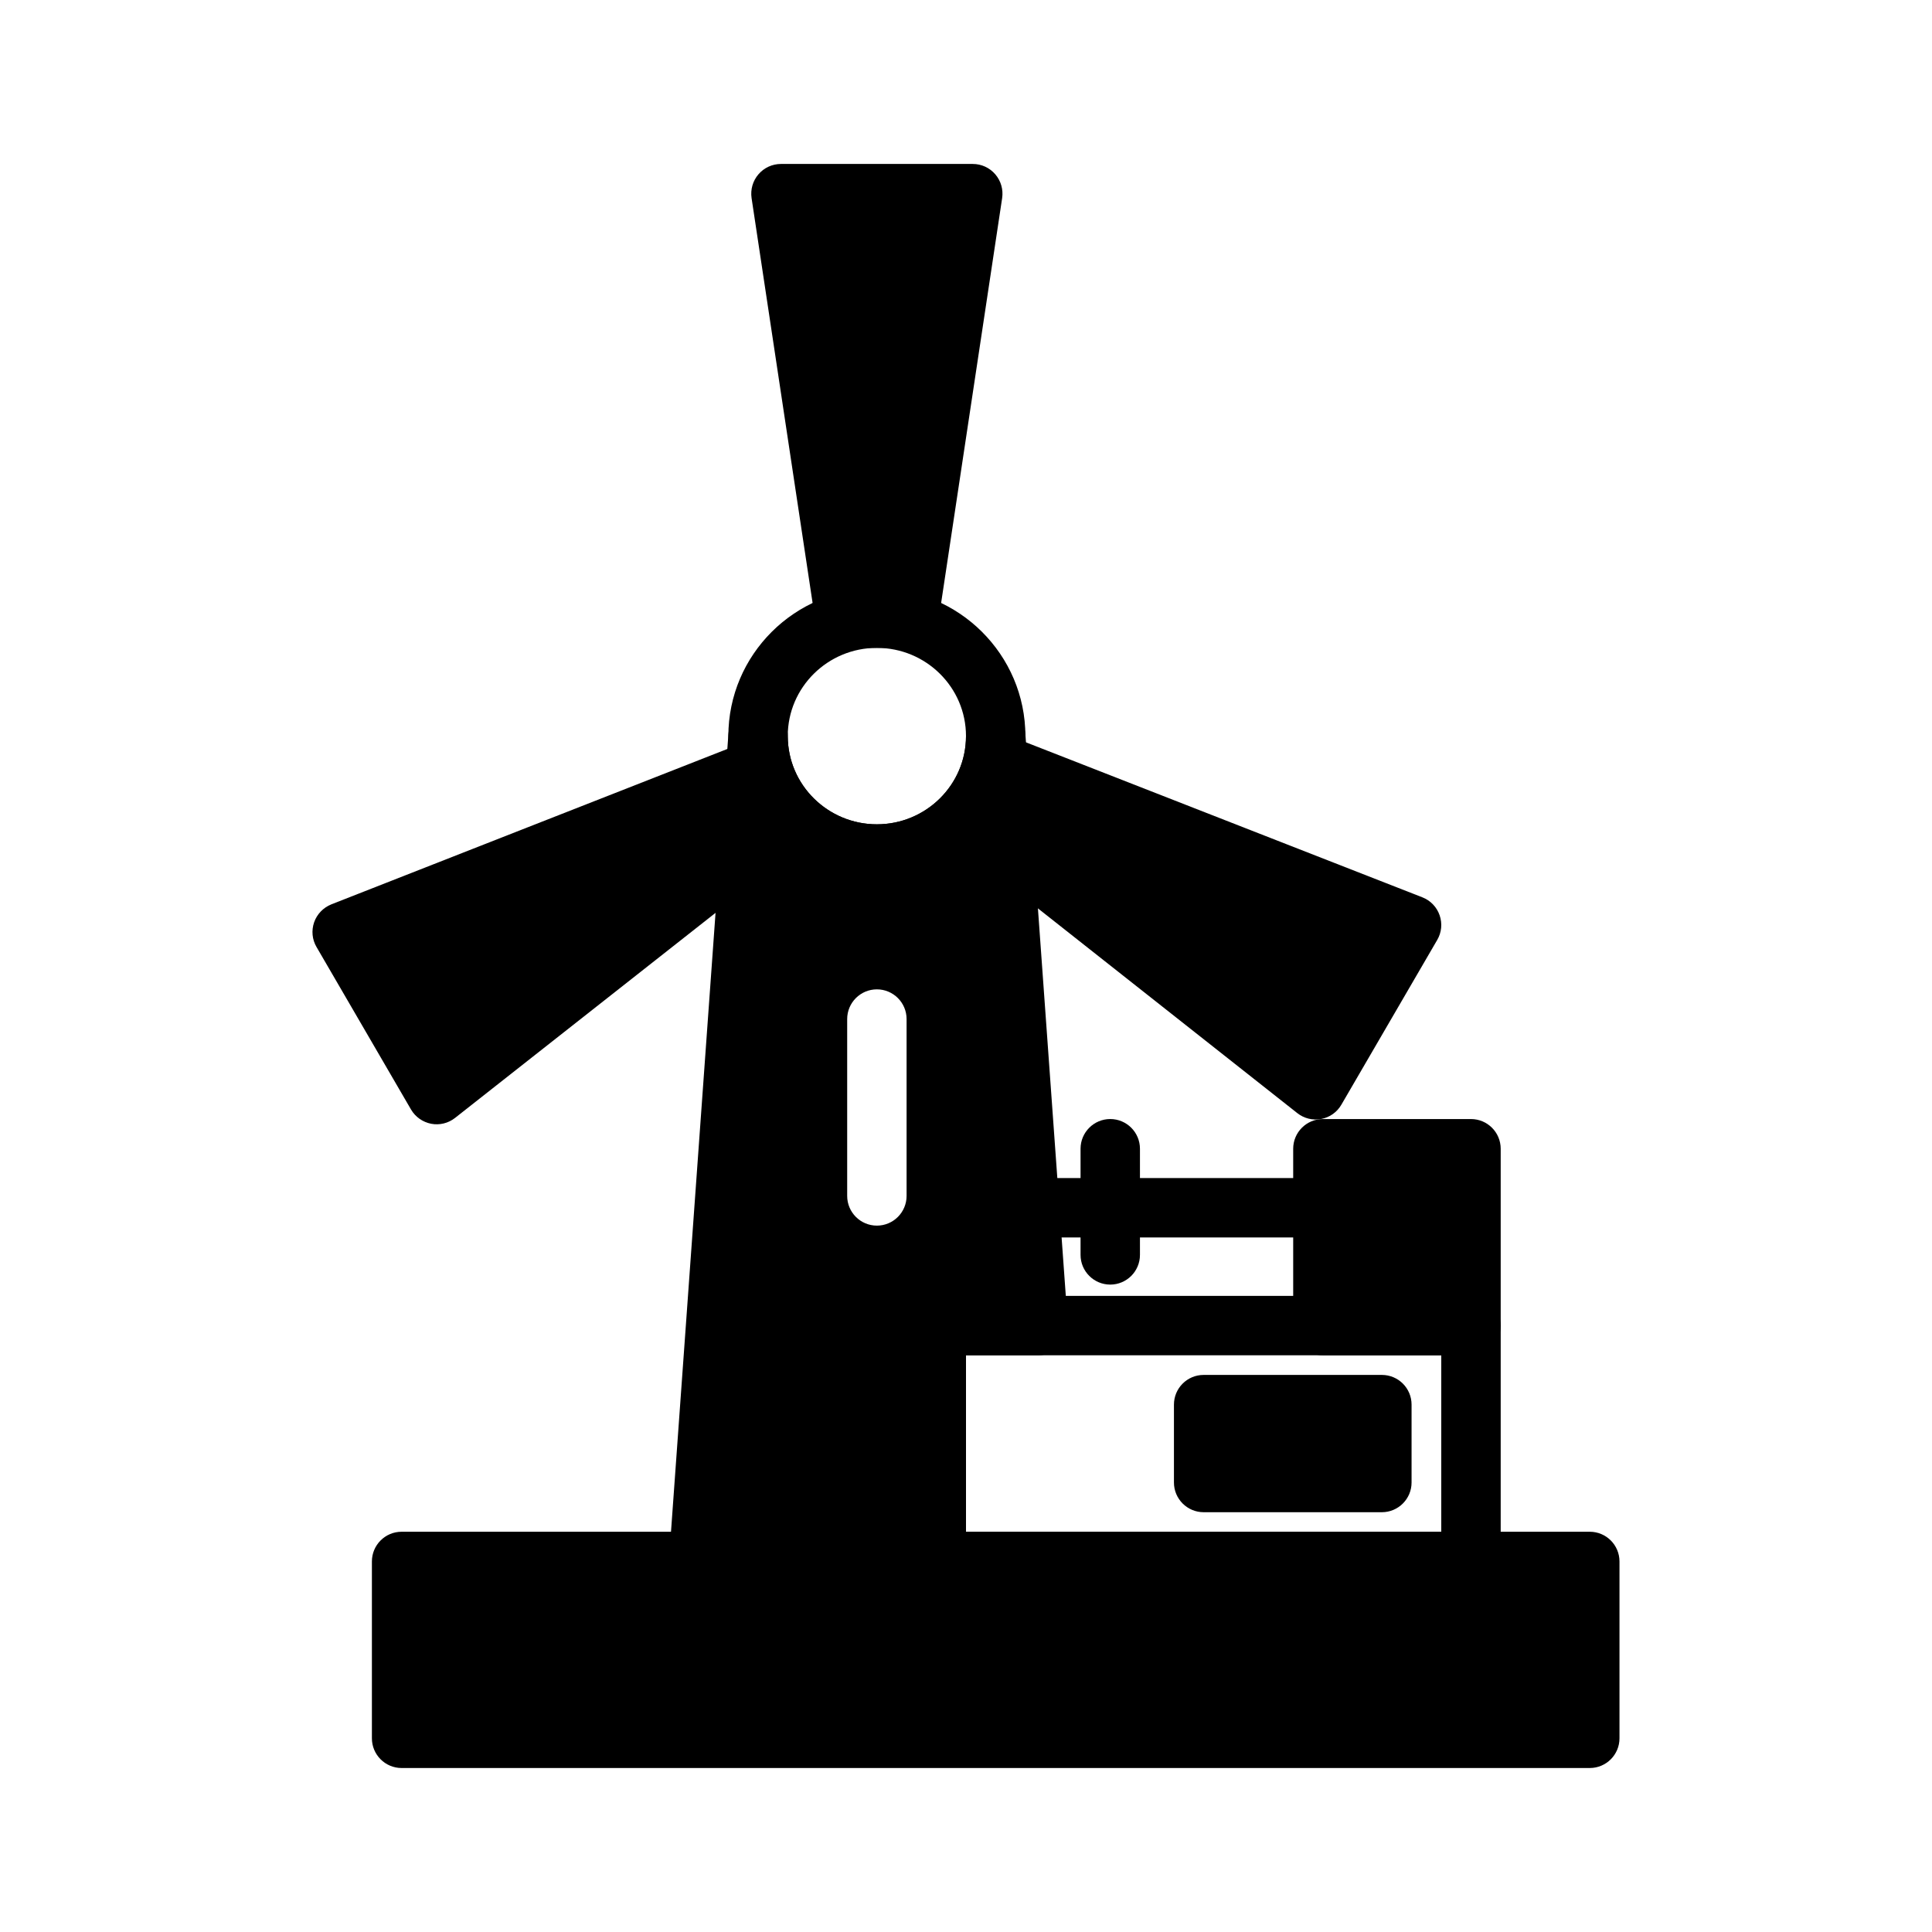
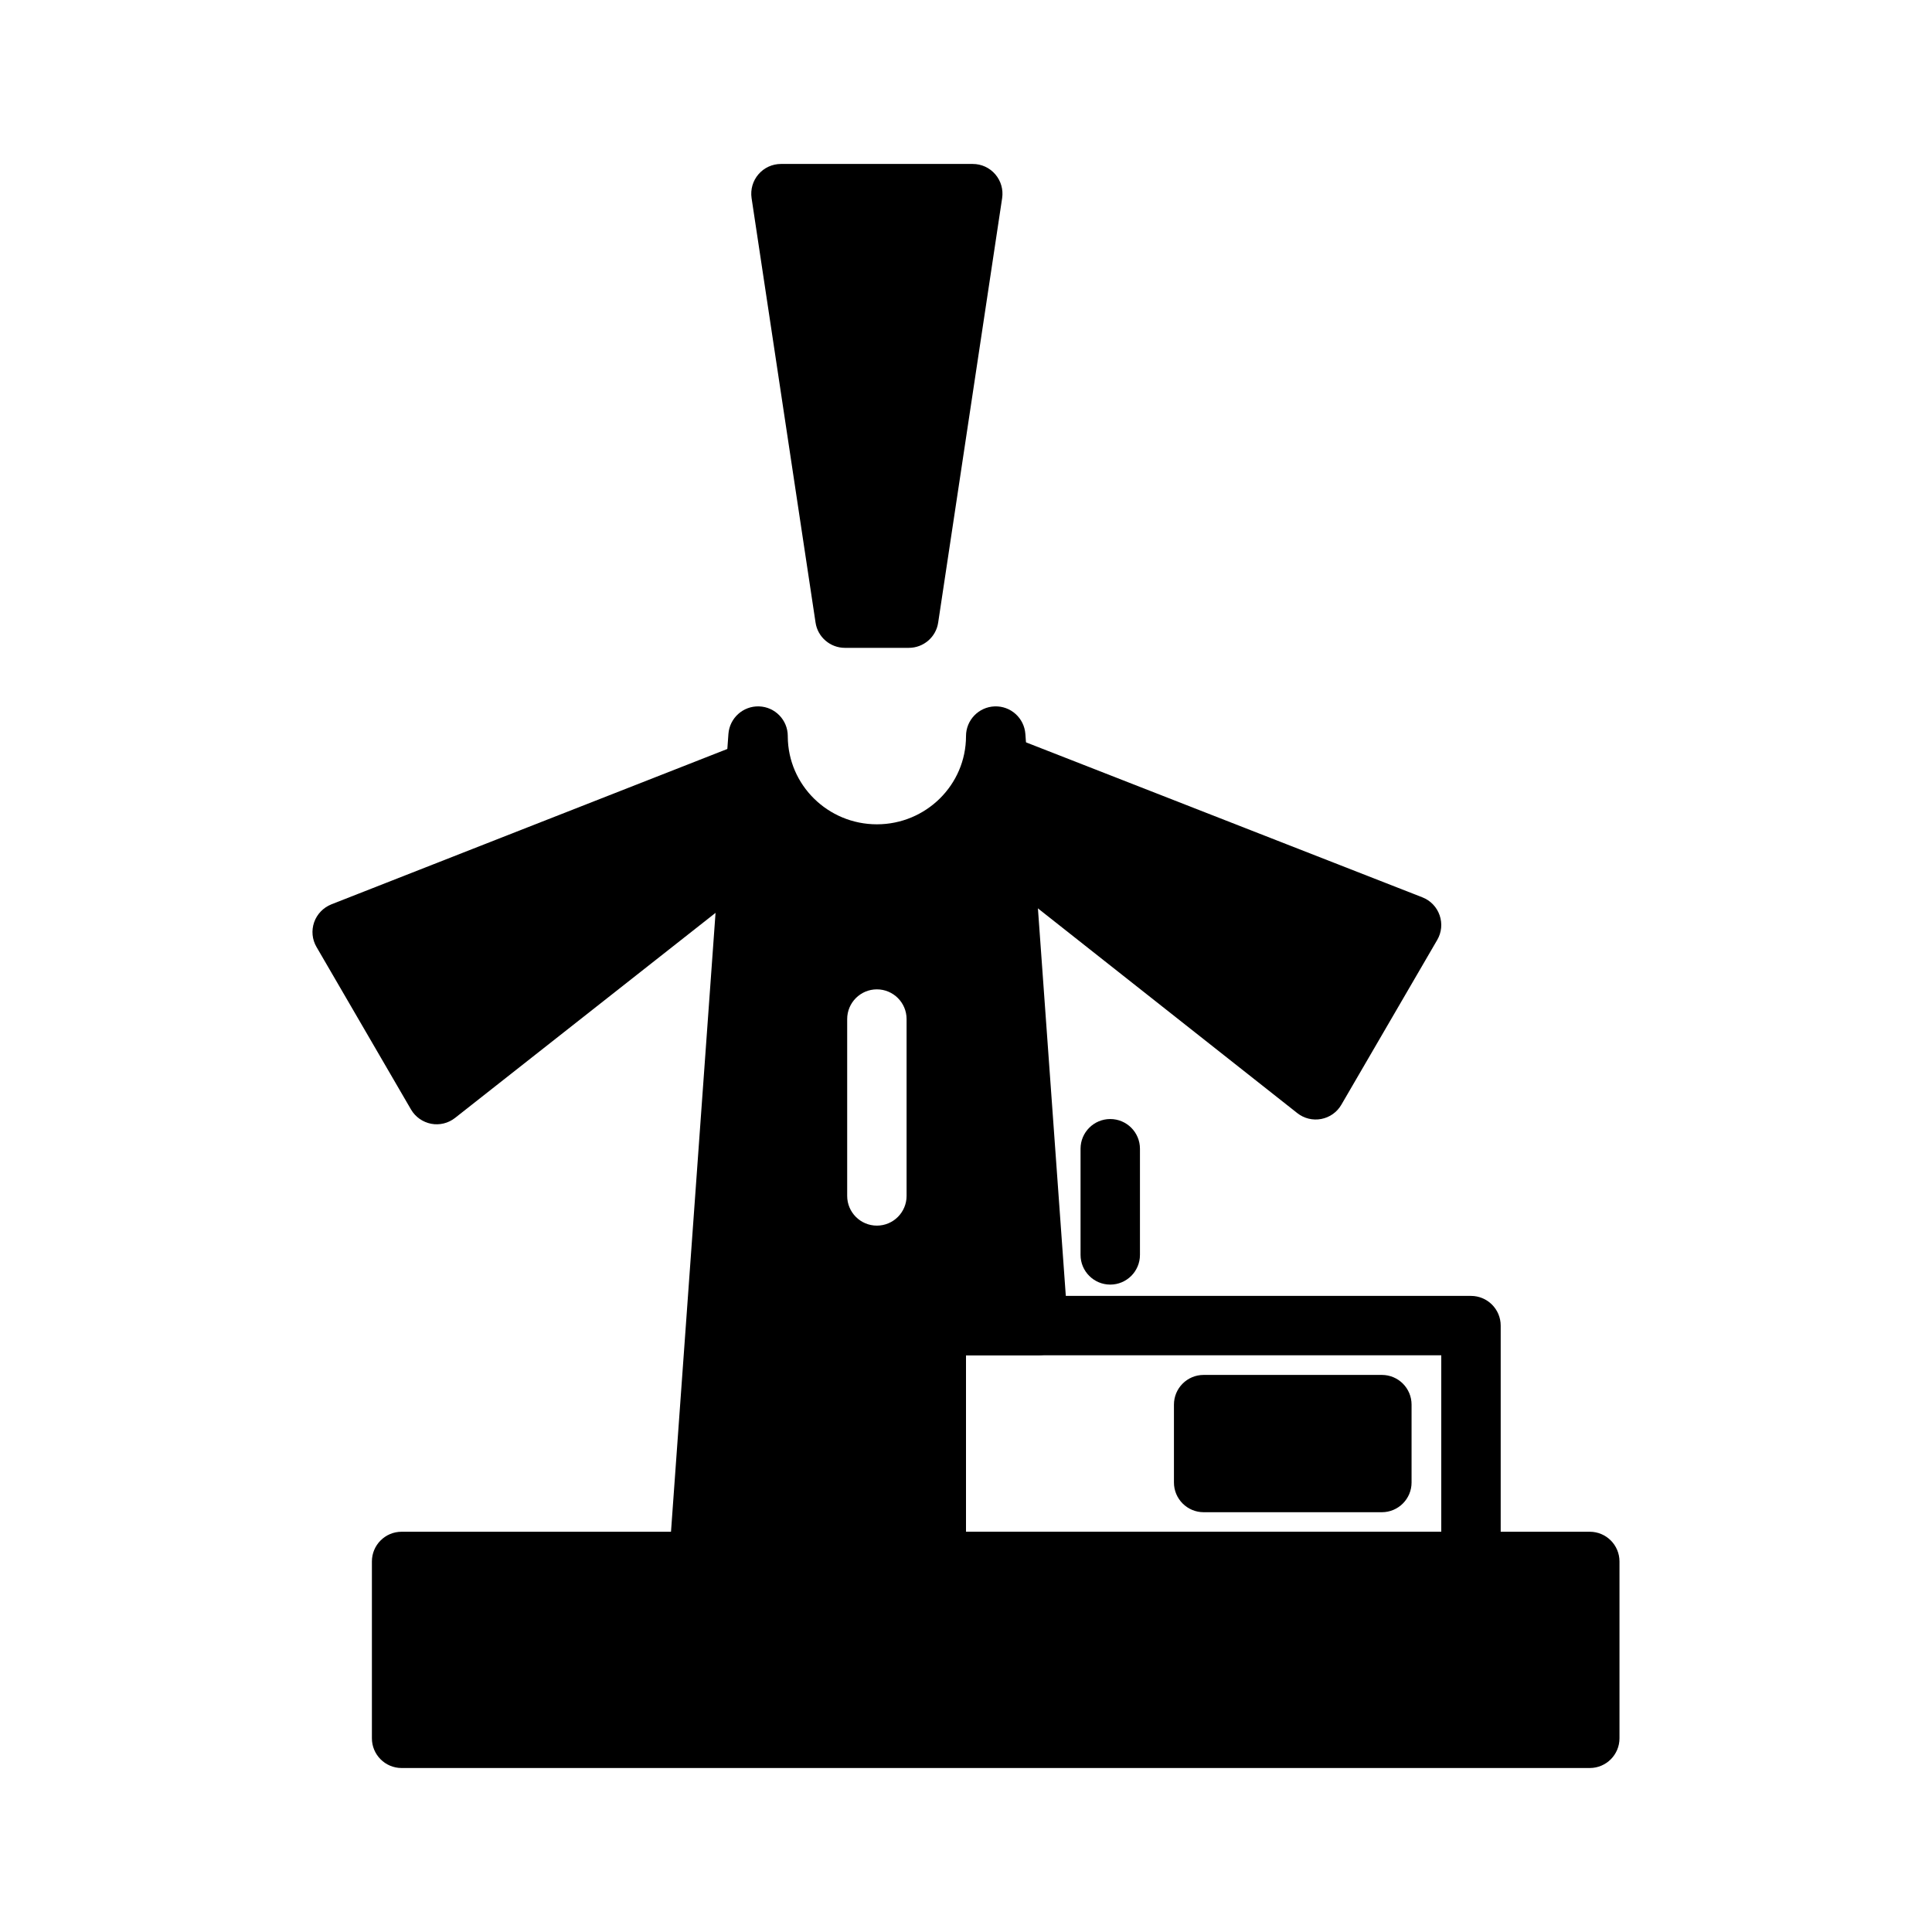
<svg xmlns="http://www.w3.org/2000/svg" fill="#000000" width="800px" height="800px" version="1.1" viewBox="144 144 512 512">
  <g fill-rule="evenodd">
    <path d="m573.18 557.8c0-4.344-3.527-7.871-7.871-7.871h-314.88c-4.344 0-7.871 3.527-7.871 7.871v46.871c0 4.344 3.527 7.871 7.871 7.871h314.88c4.344 0 7.871-3.527 7.871-7.871z" />
-     <path d="m541.7 448.43c0-4.344-3.527-7.871-7.871-7.871h-39.25c-4.344 0-7.871 3.527-7.871 7.871v46.871c0 4.359 3.527 7.871 7.871 7.871h39.25c4.344 0 7.871-3.512 7.871-7.871z" />
-     <path d="m376.38 299.95c-21.742 0-39.359 17.539-39.359 39.125 0 21.57 17.617 39.125 39.359 39.125 21.742 0 39.359-17.555 39.359-39.125 0-21.586-17.617-39.125-39.359-39.125zm0 15.742c13.02 0 23.617 10.453 23.617 23.379 0 12.91-10.598 23.379-23.617 23.379-13.02 0-23.617-10.469-23.617-23.379 0-12.926 10.598-23.379 23.617-23.379z" />
    <path d="m541.7 495.3c0-4.344-3.527-7.871-7.871-7.871h-141.7c-4.344 0-7.871 3.527-7.871 7.871v62.504c0 4.344 3.527 7.871 7.871 7.871h141.7c4.344 0 7.871-3.527 7.871-7.871zm-141.7 7.871v46.762h125.95v-46.762z" />
    <path d="m524.88 393.09c1.164-1.984 1.387-4.375 0.629-6.551-0.754-2.172-2.426-3.906-4.566-4.738l-106.63-41.691c-3.621-1.418-7.731 0.016-9.684 3.371l-8.469 14.562c-1.969 3.387-1.148 7.715 1.938 10.141l89.695 70.801c1.793 1.418 4.109 1.984 6.344 1.559 2.25-0.426 4.188-1.793 5.336-3.777z" />
    <path d="m350.97 187.45c-2.297 0-4.473 0.992-5.969 2.738-1.496 1.73-2.156 4.031-1.828 6.297l16.957 112.51c0.566 3.84 3.891 6.691 7.777 6.691h16.941c3.891 0 7.211-2.852 7.777-6.691l16.957-112.51c0.332-2.266-0.332-4.566-1.828-6.297-1.496-1.746-3.668-2.738-5.969-2.738h-50.82z" />
    <path d="m231.8 383.67c-2.125 0.852-3.793 2.582-4.551 4.738-0.754 2.172-0.535 4.566 0.629 6.551l25.047 43.074c1.148 1.969 3.102 3.336 5.336 3.777 2.234 0.426 4.551-0.141 6.344-1.559l89.301-70.297c3.086-2.426 3.906-6.754 1.938-10.156l-8.359-14.359c-1.953-3.352-6.062-4.785-9.668-3.371l-106.02 41.598z" />
    <path d="m400 503.17v54.633c0 4.344-3.527 7.871-7.871 7.871h-62.977c-2.188 0-4.266-0.914-5.762-2.504-1.496-1.605-2.25-3.762-2.094-5.934l15.742-218.73c0.316-4.219 3.891-7.445 8.125-7.305 4.234 0.141 7.59 3.606 7.606 7.84v0.172c0.078 12.848 10.645 23.238 23.617 23.238 13.02 0 23.617-10.469 23.617-23.379 0-4.234 3.352-7.715 7.59-7.871 4.234-0.156 7.824 3.07 8.141 7.305l11.242 156.24c0.156 2.172-0.598 4.312-2.094 5.918-1.48 1.605-3.574 2.504-5.762 2.504zm-31.488-89.109v46.871c0 4.344 3.527 7.871 7.871 7.871s7.871-3.527 7.871-7.871v-46.871c0-4.344-3.527-7.871-7.871-7.871s-7.871 3.527-7.871 7.871z" />
-     <path d="m494.46 456.19h-75.352c-4.344 0-7.871 3.527-7.871 7.871s3.527 7.871 7.871 7.871h75.352c4.344 0 7.871-3.527 7.871-7.871s-3.527-7.871-7.871-7.871z" />
    <path d="m446.1 476.56v-28.133c0-4.344-3.527-7.871-7.871-7.871s-7.871 3.527-7.871 7.871v28.133c0 4.344 3.527 7.871 7.871 7.871s7.871-3.527 7.871-7.871z" />
    <path d="m518.08 516.24c0-4.359-3.527-7.871-7.871-7.871h-47.23c-4.344 0-7.871 3.512-7.871 7.871v20.641c0 4.344 3.527 7.871 7.871 7.871h47.23c4.344 0 7.871-3.527 7.871-7.871z" />
  </g>
</svg>